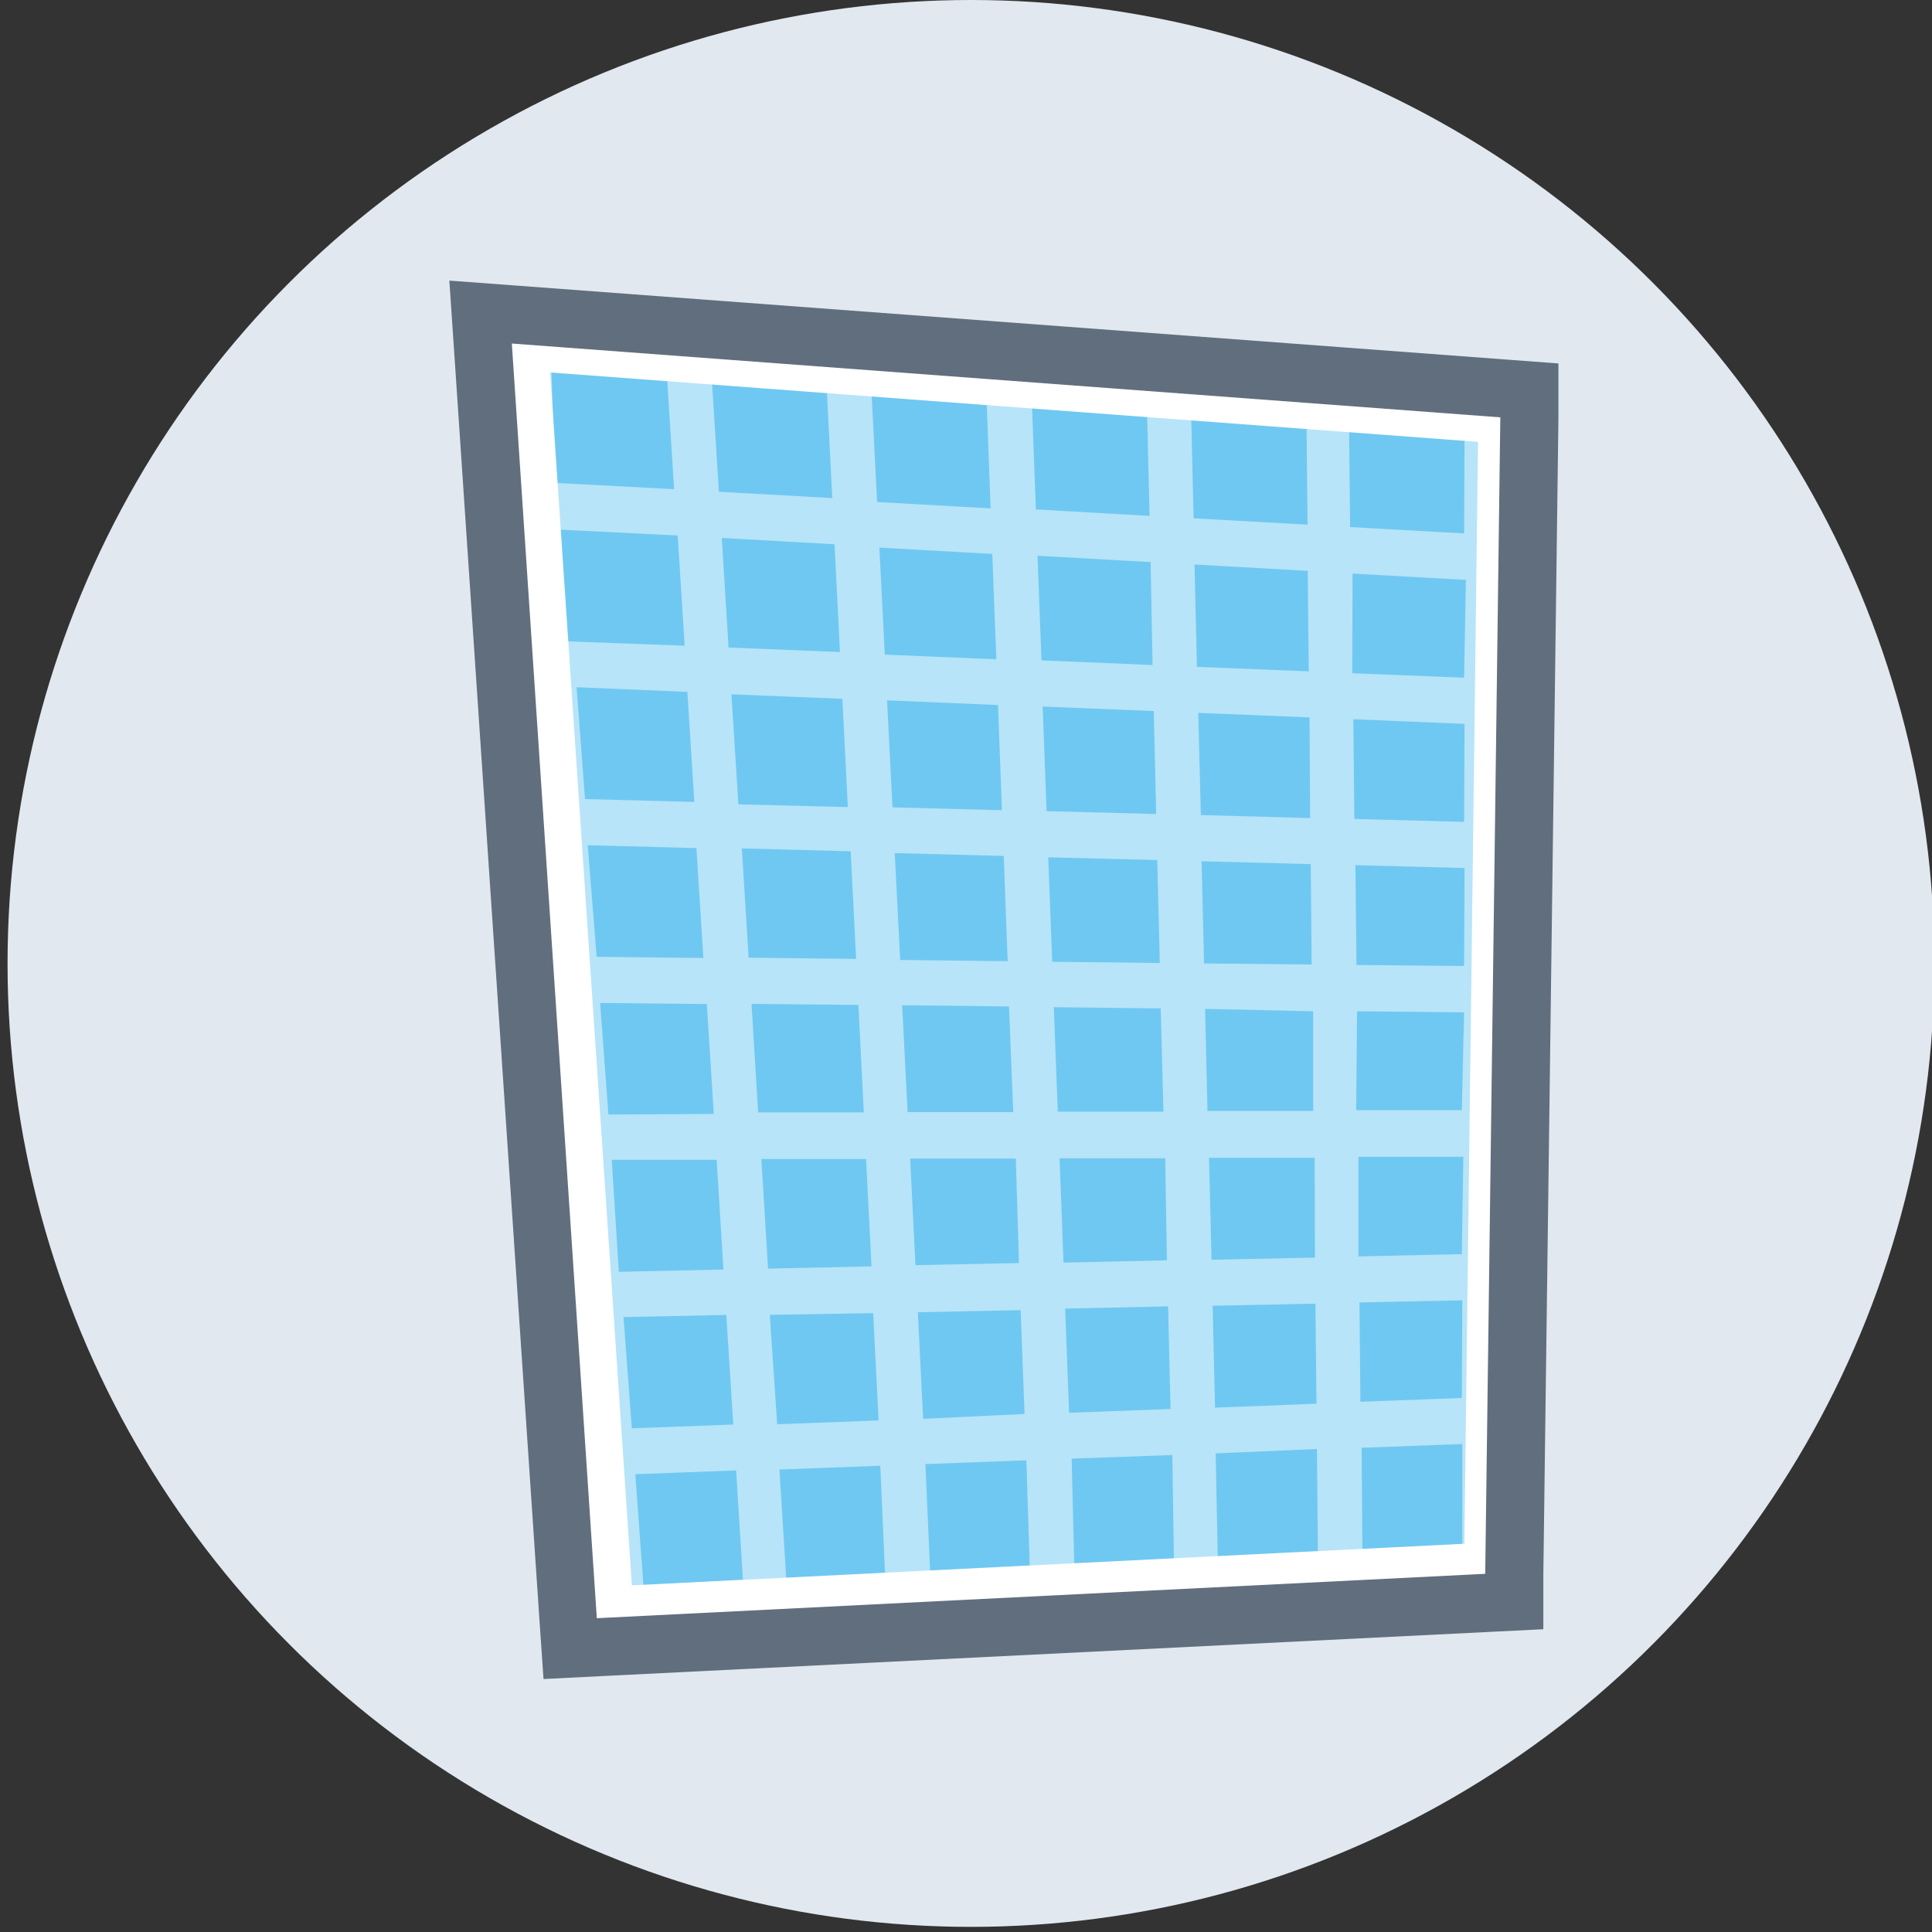
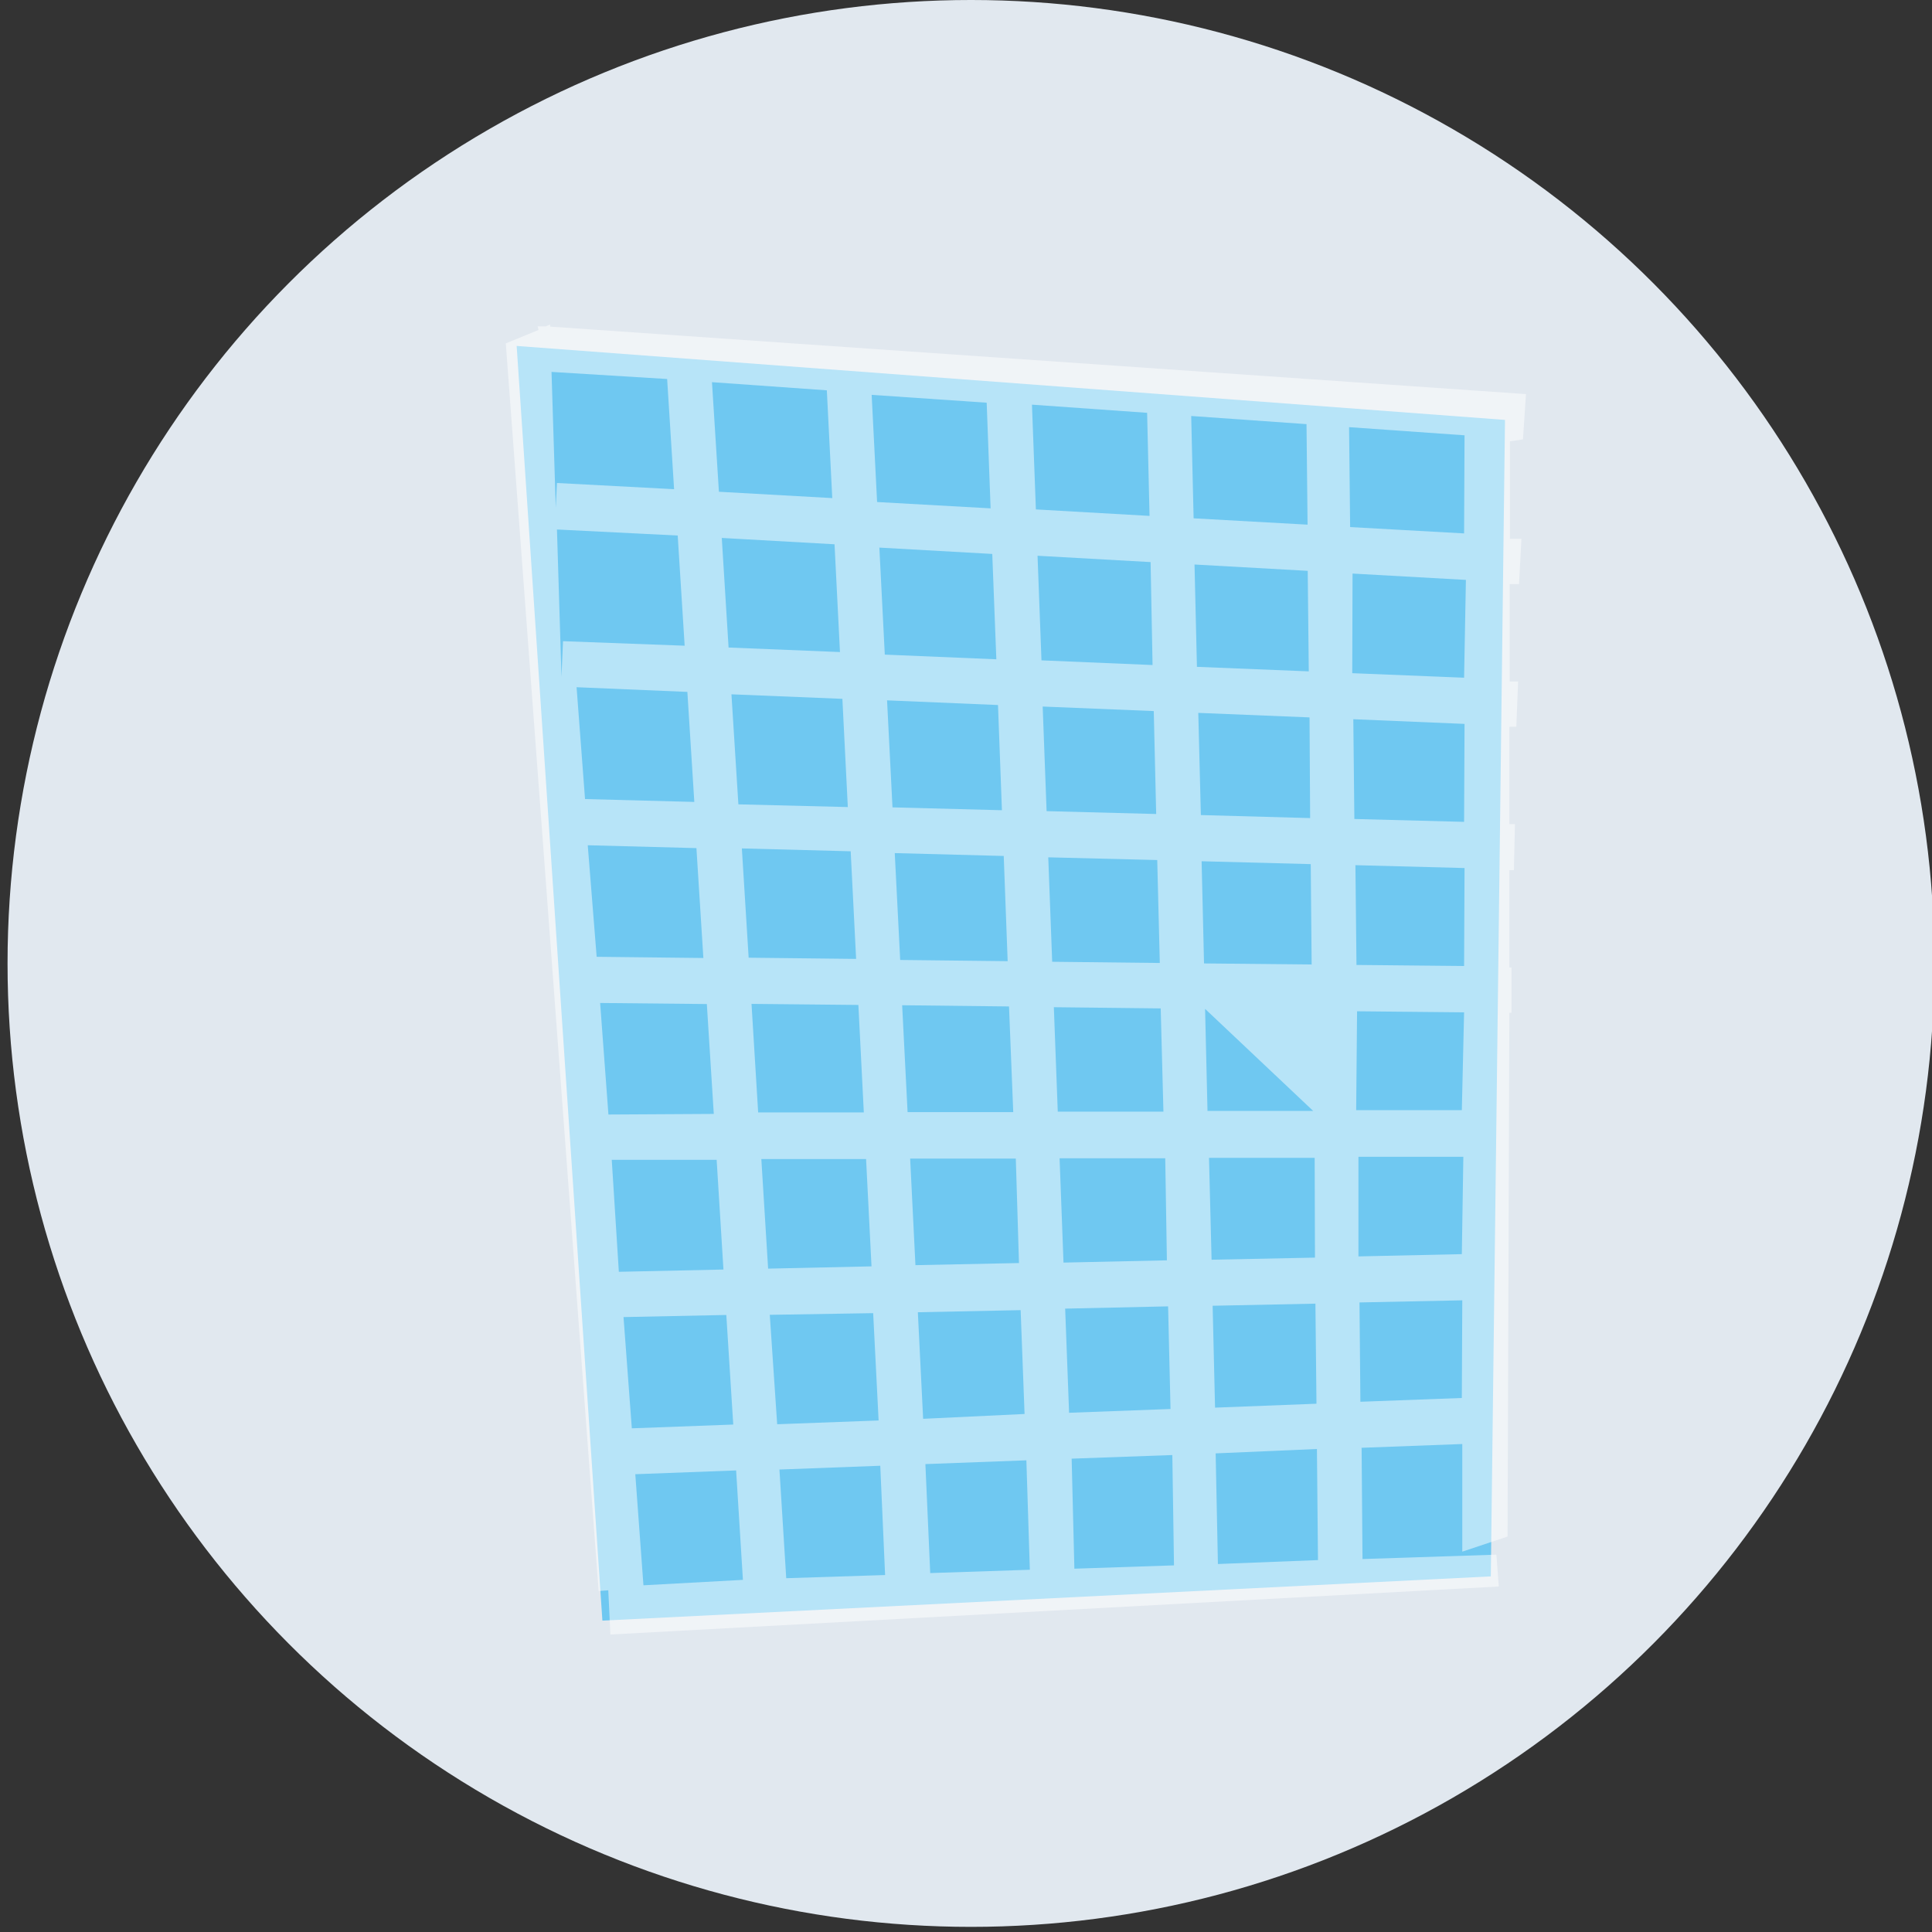
<svg xmlns="http://www.w3.org/2000/svg" viewBox="0 0 128 128">
  <rect x="0" y="0" width="128" height="128" fill="#333333" stroke="none" />
  <defs>
    <style>.cls-1{fill:#e1e8ef;}.cls-2{fill:#6fc8f1;}.cls-3{fill:#fff;opacity:0.5;}.cls-4{fill:none;stroke:#fff;stroke-linecap:round;stroke-miterlimit:10;stroke-width:3.85px;}.cls-5{fill:#616e7d;}</style>
  </defs>
  <g id="Circle_Background" data-name="Circle Background">
    <circle class="cls-1" cx="64.33" cy="63.83" r="63.83" />
  </g>
  <g id="Layer_7" data-name="Layer 7">
    <polygon class="cls-2" points="98.77 104.44 39.91 107.37 34.23 22.92 99.71 27.82 98.77 104.44" />
-     <path class="cls-3" d="M100.9,29.11l.2-3L36.45,21.64V21.5l-.28.12-.55,0,.06.24-2.17.89,6.15,82.66.64-.05.14,2.93,58.86-3.18L99.14,103l-8.87.29-.06-7.37,6.67-.25,0,7.13,3-1L100,67.1h.14l0-3H100l0-6.45h.3l.07-3.05H100l0-6.45.46,0,.12-3-.56,0,0-6.45.62,0,.16-3-.76,0,0-6.46ZM87.22,93l-6.72.26-.16-6.75,6.81-.14Zm-.1-9.68-6.85.14-.17-6.75,7,0ZM87,73.6l-7,0-.16-6.76L87,67Zm-.1-9.7-7.13-.07-.16-6.77,7.23.19Zm-.1-9.7L79.56,54l-.17-6.77,7.37.3Zm-.09-9.72-7.41-.3-.16-6.78,7.5.42ZM86.56,28.1l.07,6.66-7.55-.42-.16-6.78Zm-8.78,75.61-6.6.22L71,96.64l6.67-.24Zm-.23-10.36-6.72.25-.26-6.9,6.82-.15Zm-.24-9.85-6.85.15-.26-6.91,7,0Zm-.23-9.85-7,0-.26-6.92,7.08.08Zm-.24-9.85-7.13-.08-.26-6.92,7.22.18Zm-.24-9.87-7.26-.19-.26-6.93,7.36.3Zm-.24-9.87L69,43.75l-.26-6.93,7.49.42ZM76,27.35l.16,6.83-7.53-.43-.26-6.94ZM68.23,104l-6.6.22L61.31,97,68,96.75Zm-.35-10.32L61.16,94l-.35-7.06,6.81-.14Zm-.37-10-6.86.14-.35-7.06,7,0Zm-.38-10-7,0-.36-7.08,7.08.08Zm-.37-10-7.12-.08-.36-7.08,7.22.19Zm-.38-10-7.25-.19-.36-7.09,7.35.31Zm-.37-10-7.39-.31-.36-7.09,7.48.42Zm-.64-17,.26,7-7.52-.42-.36-7.1Zm-9.2,26.79-7.25-.18L48.46,46l7.35.3ZM55.65,43.2l-7.38-.3-.45-7.26,7.47.42Zm-.87-17.34L55.14,33l-7.51-.42-.46-7.26ZM44.2,25.11l.46,7.3L36.9,32l-.08,1.64-.28-9Zm-7,19.73-.3-9.76,8,.4.46,7.3-8.06-.3Zm1,.69,7.34.31L46,53.13l-7.24-.19Zm1.33,17.86L38.94,56l7.2.19.46,7.28Zm.78,10.45-.55-7.39,7.07.07.46,7.28Zm.22,3,6.95,0,.45,7.27L41,84.26Zm.78,10.42,6.81-.14.46,7.26-6.72.25Zm1.32,17.77-.54-7.36,6.68-.25.45,7.25Zm6.52-48.82,7.21.19.36,7.13-7.12-.08Zm.64,10.3,7.08.07.36,7.12-7,0Zm.65,10.28,6.94,0,.36,7.11-6.85.15ZM51,87.11,57.85,87l.36,7.11-6.72.25Zm.64,10.25,6.68-.25.32,7.24-6.55.21Zm29.05,6.26-.15-7.33L87.25,96l.07,7.36Zm16.16-11-6.72.25-.06-6.58,6.81-.14Zm0-9.53-6.85.15L90,76.64l6.95,0Zm0-9.54-7,0L89.91,67l7.09.07ZM97,64l-7.13-.07-.07-6.61,7.23.19Zm0-9.55-7.27-.19-.07-6.61,7.37.31Zm0-9.55-7.41-.3L89.61,38l7.51.42Zm0-9.56-7.55-.42-.07-6.62,7.65.54Z" />
-     <polygon class="cls-4" points="98.92 104.11 40.07 107.05 34.38 22.59 99.87 27.49 98.92 104.11" />
-     <path class="cls-5" d="M33.91,22.76,99.4,27.65l-1,76.62-58.86,2.94L33.91,22.76m-4.14-4.17.3,4.42,5.68,84.46.26,3.77,3.78-.19,58.85-2.93,3.61-.18,0-3.62,1-76.62,0-3.62-3.61-.27L34.2,18.92l-4.43-.33Z" />
+     <path class="cls-3" d="M100.9,29.11l.2-3L36.45,21.64V21.5l-.28.12-.55,0,.06.24-2.17.89,6.15,82.66.64-.05.14,2.93,58.86-3.18L99.14,103l-8.87.29-.06-7.37,6.67-.25,0,7.13,3-1L100,67.1h.14l0-3H100l0-6.45h.3l.07-3.05H100l0-6.45.46,0,.12-3-.56,0,0-6.45.62,0,.16-3-.76,0,0-6.46ZM87.22,93l-6.72.26-.16-6.75,6.81-.14Zm-.1-9.68-6.85.14-.17-6.75,7,0ZM87,73.6l-7,0-.16-6.76Zm-.1-9.7-7.13-.07-.16-6.77,7.23.19Zm-.1-9.7L79.56,54l-.17-6.77,7.37.3Zm-.09-9.72-7.41-.3-.16-6.78,7.5.42ZM86.56,28.1l.07,6.66-7.55-.42-.16-6.78Zm-8.78,75.61-6.6.22L71,96.64l6.67-.24Zm-.23-10.36-6.72.25-.26-6.9,6.82-.15Zm-.24-9.85-6.85.15-.26-6.91,7,0Zm-.23-9.85-7,0-.26-6.92,7.08.08Zm-.24-9.85-7.13-.08-.26-6.92,7.22.18Zm-.24-9.87-7.26-.19-.26-6.93,7.36.3Zm-.24-9.87L69,43.75l-.26-6.93,7.49.42ZM76,27.35l.16,6.83-7.53-.43-.26-6.94ZM68.23,104l-6.6.22L61.31,97,68,96.75Zm-.35-10.32L61.16,94l-.35-7.06,6.81-.14Zm-.37-10-6.86.14-.35-7.06,7,0Zm-.38-10-7,0-.36-7.08,7.08.08Zm-.37-10-7.12-.08-.36-7.08,7.22.19Zm-.38-10-7.25-.19-.36-7.09,7.35.31Zm-.37-10-7.39-.31-.36-7.09,7.48.42Zm-.64-17,.26,7-7.52-.42-.36-7.1Zm-9.2,26.79-7.25-.18L48.46,46l7.35.3ZM55.65,43.2l-7.38-.3-.45-7.26,7.47.42Zm-.87-17.34L55.14,33l-7.51-.42-.46-7.26ZM44.2,25.11l.46,7.3L36.9,32l-.08,1.64-.28-9Zm-7,19.73-.3-9.76,8,.4.46,7.3-8.06-.3Zm1,.69,7.34.31L46,53.13l-7.24-.19Zm1.33,17.86L38.94,56l7.2.19.46,7.28Zm.78,10.45-.55-7.39,7.07.07.46,7.28Zm.22,3,6.95,0,.45,7.27L41,84.26Zm.78,10.42,6.81-.14.46,7.26-6.72.25Zm1.32,17.77-.54-7.36,6.68-.25.45,7.25Zm6.52-48.82,7.21.19.36,7.13-7.12-.08Zm.64,10.3,7.08.07.36,7.12-7,0Zm.65,10.28,6.94,0,.36,7.11-6.85.15ZM51,87.11,57.85,87l.36,7.11-6.72.25Zm.64,10.25,6.68-.25.32,7.24-6.55.21Zm29.05,6.26-.15-7.33L87.25,96l.07,7.36Zm16.16-11-6.72.25-.06-6.58,6.81-.14Zm0-9.53-6.85.15L90,76.64l6.95,0Zm0-9.54-7,0L89.91,67l7.09.07ZM97,64l-7.13-.07-.07-6.61,7.23.19Zm0-9.55-7.27-.19-.07-6.61,7.37.31Zm0-9.55-7.41-.3L89.61,38l7.51.42Zm0-9.56-7.55-.42-.07-6.62,7.65.54Z" />
  </g>
</svg>